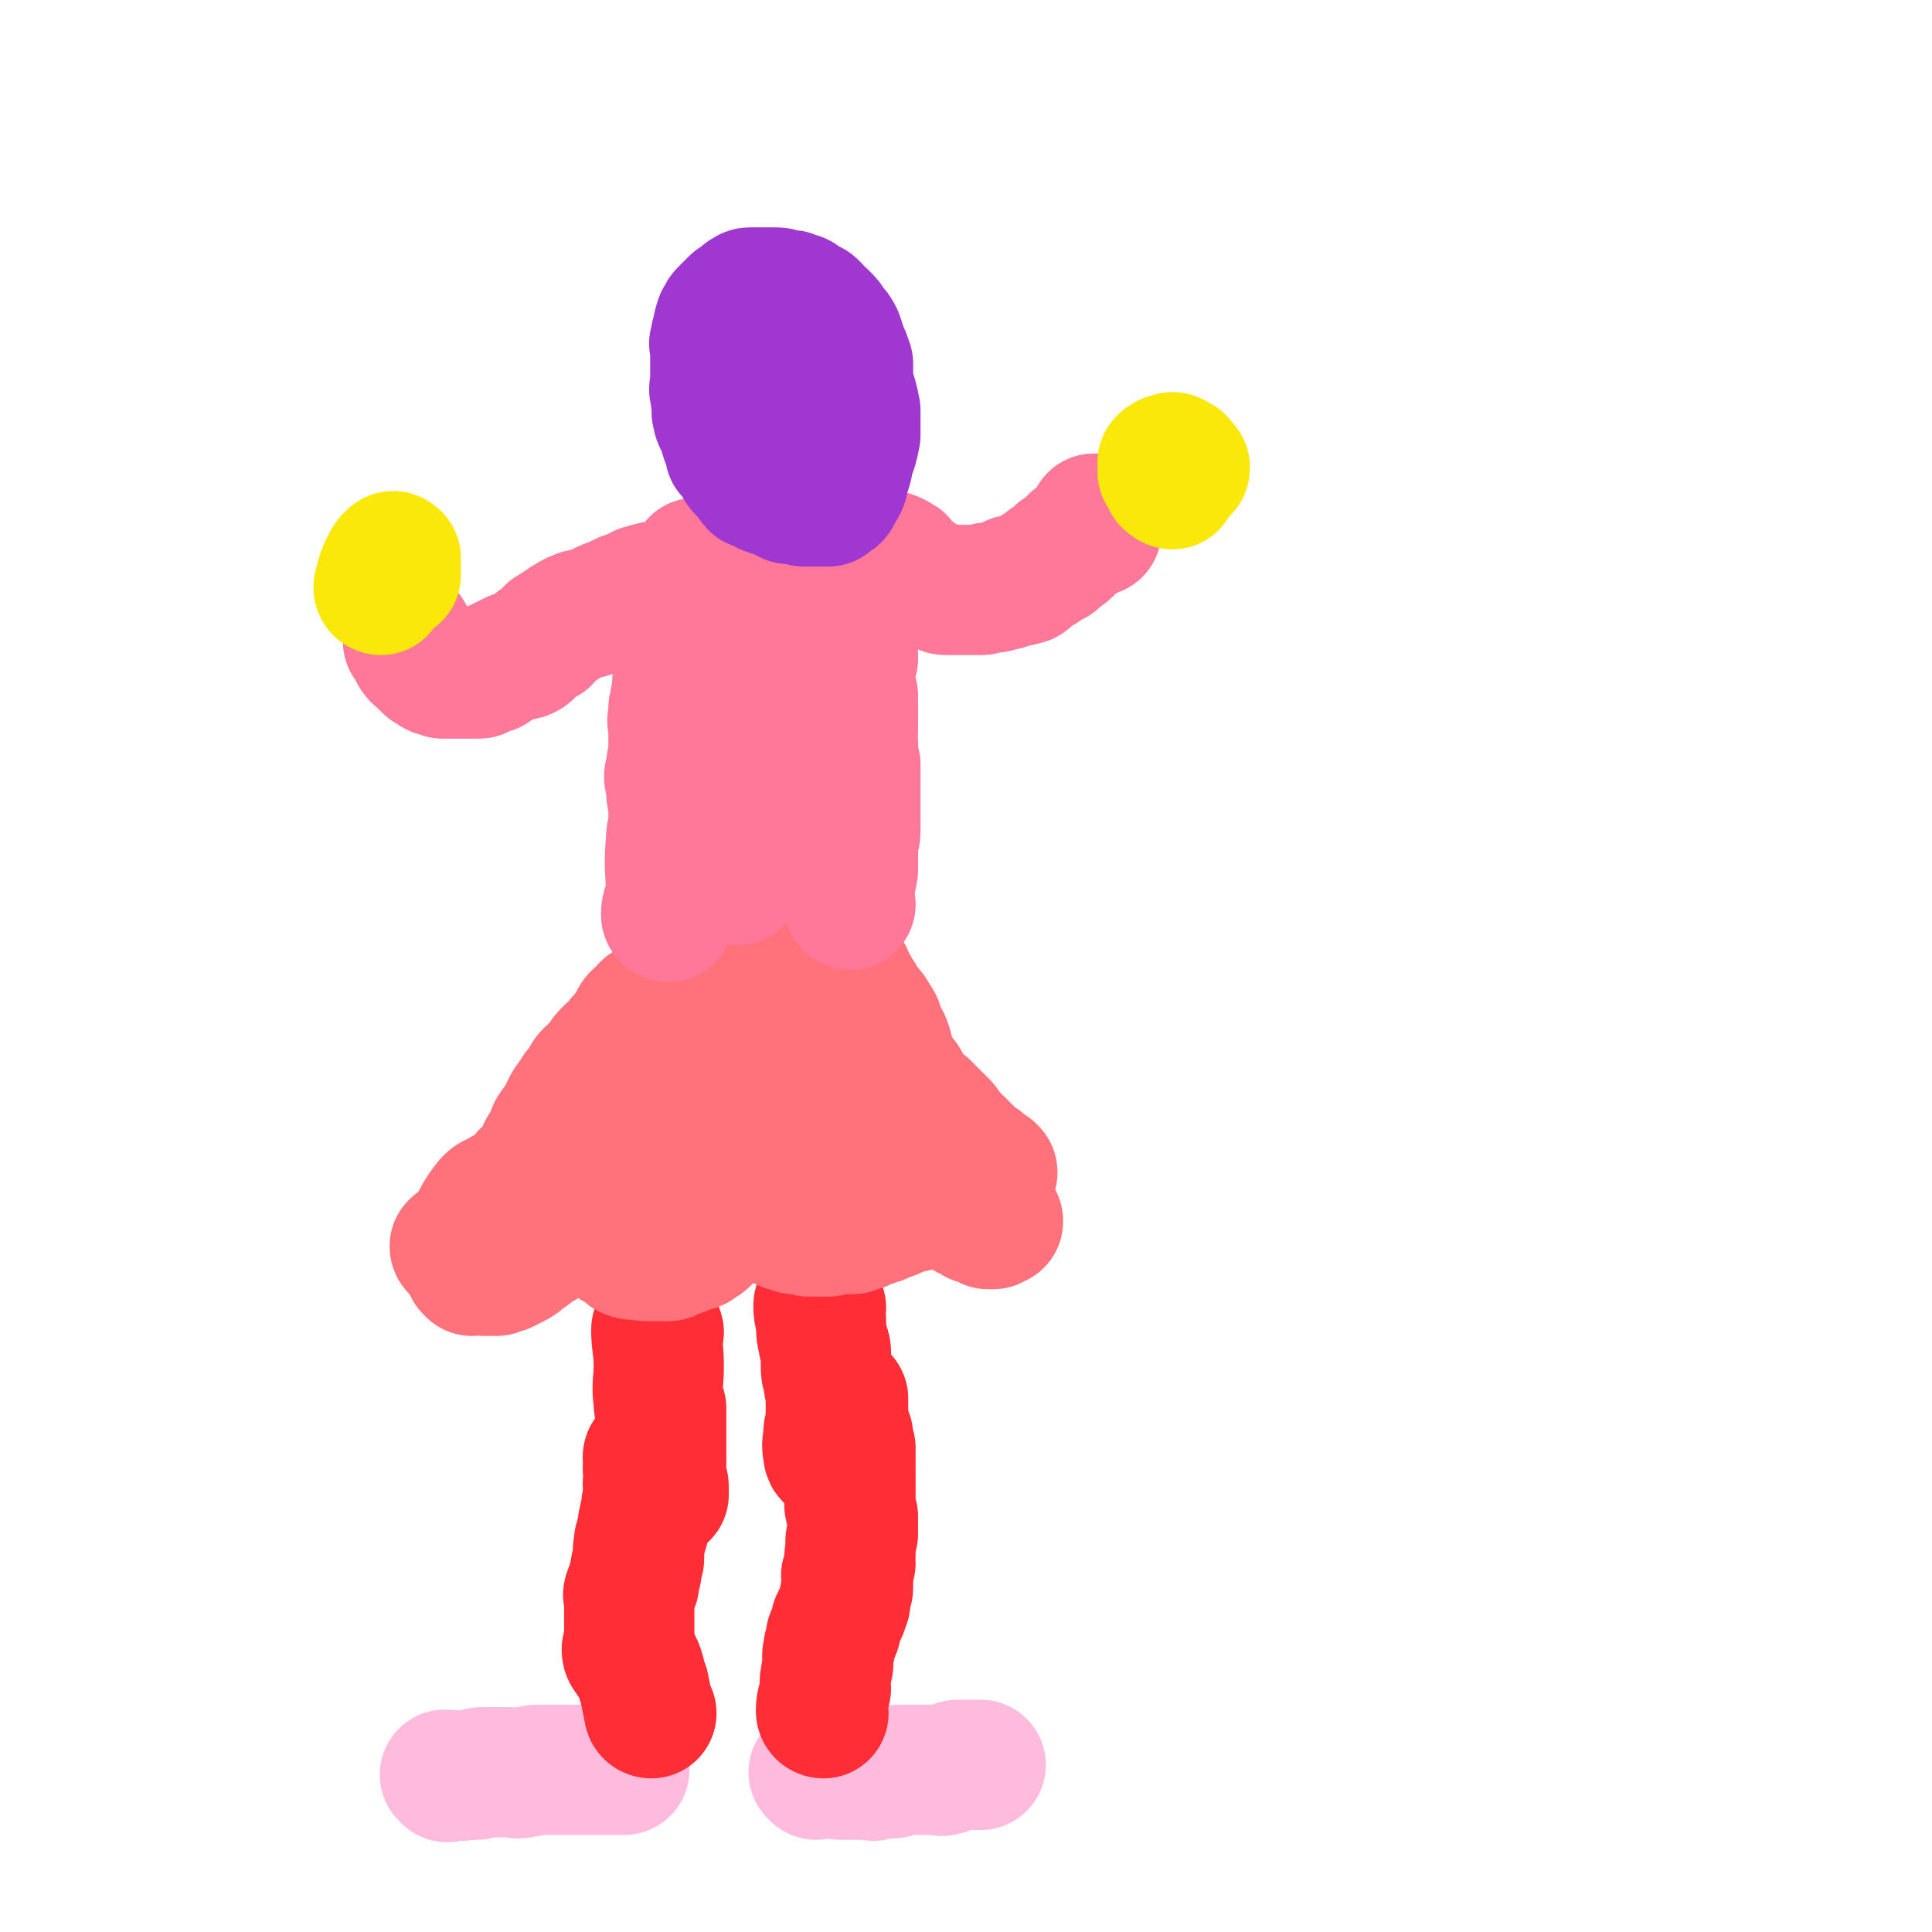
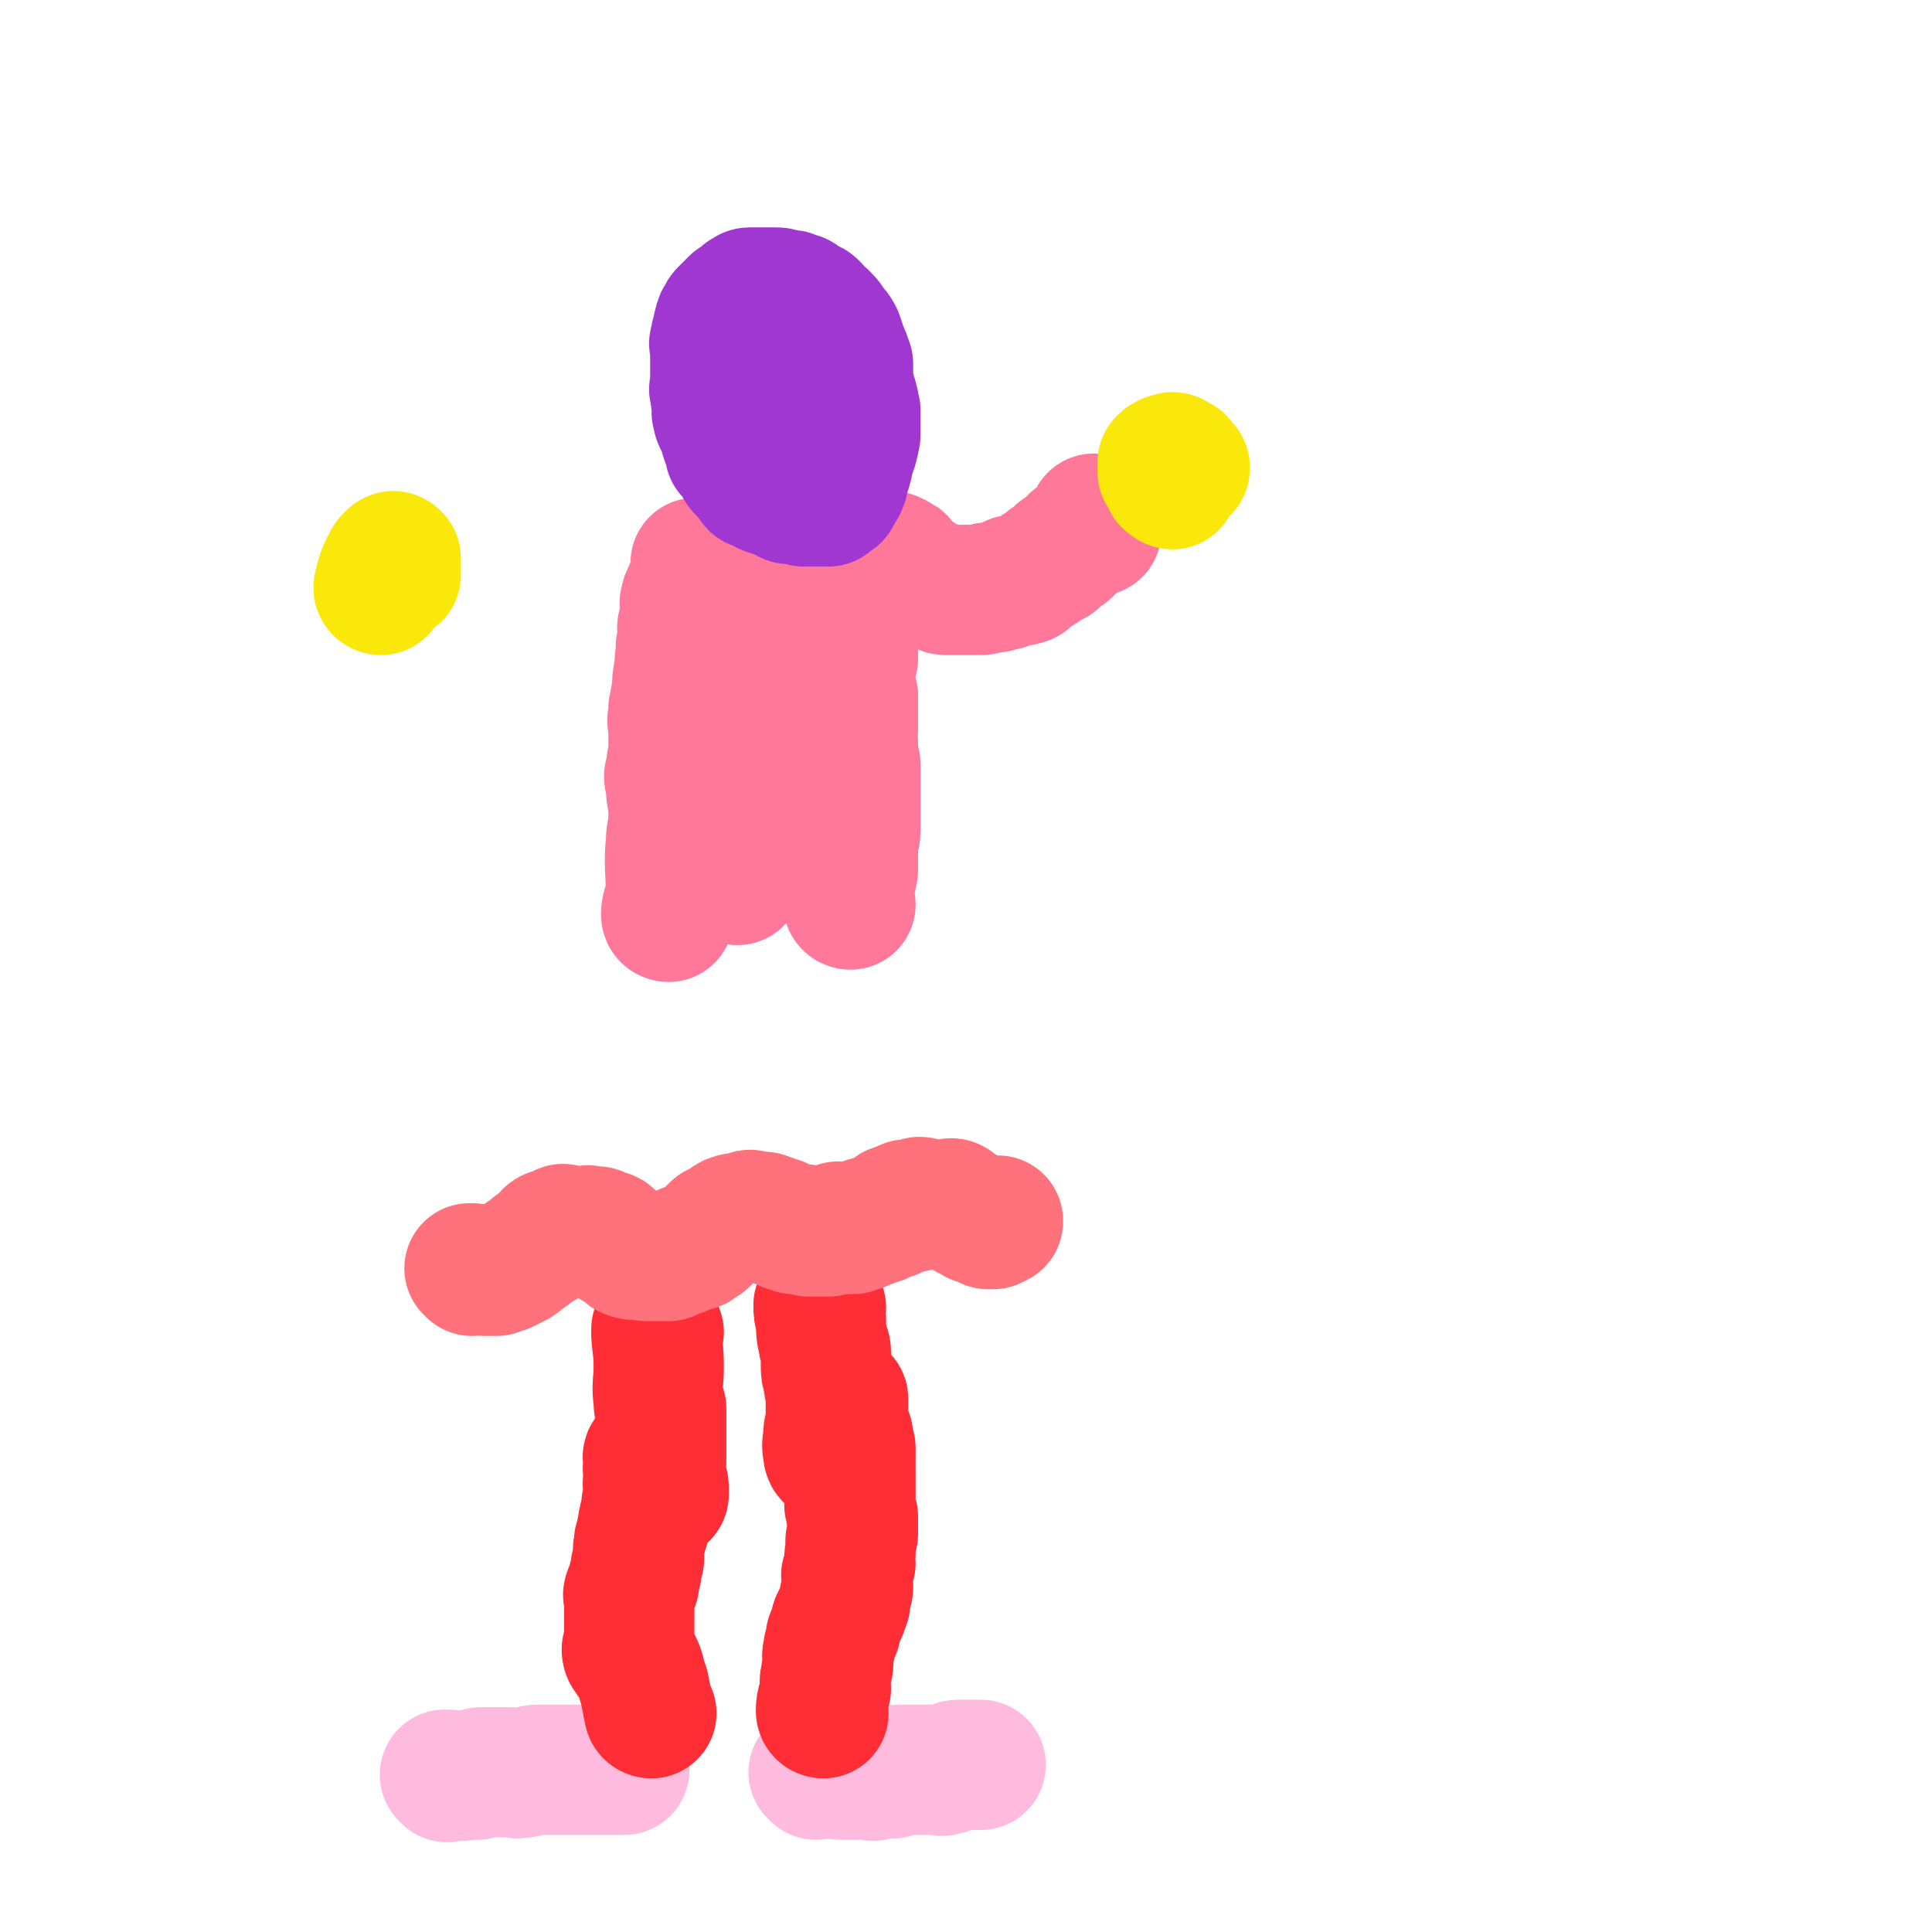
<svg xmlns="http://www.w3.org/2000/svg" viewBox="0 0 786 786" version="1.1">
  <g fill="none" stroke="#FFBBDD" stroke-width="53" stroke-linecap="round" stroke-linejoin="round">
    <path d="M182,723c0,0 -1,-1 -1,-1 4,0 5,1 10,0 1,0 1,0 3,0 1,-1 1,-1 3,-1 2,0 2,0 4,0 3,0 3,0 6,0 3,0 3,1 6,0 3,0 3,-1 6,-1 3,0 3,0 5,0 2,0 2,0 3,0 2,0 2,0 3,0 2,0 2,0 3,0 2,0 2,0 4,0 2,0 2,0 3,0 1,0 1,0 2,0 2,0 2,0 3,0 1,0 1,0 1,0 1,0 1,0 1,0 1,0 1,0 1,0 1,0 1,0 2,0 1,0 1,0 1,0 0,0 0,0 1,0 0,0 0,0 1,0 1,0 1,0 1,0 " />
    <path d="M332,722c0,0 -1,-1 -1,-1 3,0 4,0 7,0 3,1 3,1 5,1 1,0 1,0 2,0 2,0 2,0 4,0 1,0 1,0 2,0 2,0 2,0 3,0 1,0 1,1 2,0 1,0 1,0 1,-1 1,0 1,0 2,0 1,0 1,0 1,0 1,0 1,0 2,0 1,0 1,1 2,0 1,0 1,-1 2,-1 1,0 1,0 2,0 1,0 1,0 2,0 1,0 1,0 1,0 1,0 1,0 2,0 1,0 1,0 2,0 1,0 1,0 2,0 1,0 1,0 1,0 2,0 2,0 3,0 1,0 1,0 1,0 1,0 1,1 2,0 1,0 1,0 1,0 1,-1 1,0 2,-1 1,0 1,0 1,0 1,-1 1,-1 2,-1 0,0 0,0 1,0 0,0 0,0 1,0 0,0 0,0 1,0 1,0 1,0 2,0 0,0 0,0 0,0 1,0 1,0 1,0 1,0 1,0 1,0 1,0 1,0 2,0 0,0 0,0 0,0 " />
  </g>
  <g fill="none" stroke="#FE2D36" stroke-width="53" stroke-linecap="round" stroke-linejoin="round">
    <path d="M265,697c0,0 -1,0 -1,-1 -1,-5 -1,-5 -2,-10 -2,-5 -1,-5 -3,-9 -1,-2 -1,-1 -2,-2 -1,-2 -2,-2 -2,-4 0,-1 1,-1 1,-3 0,-2 0,-2 0,-3 0,-2 0,-2 0,-3 0,-1 0,-1 0,-2 0,-1 0,-1 0,-3 0,0 0,0 0,0 0,0 0,0 0,-1 0,-2 0,-2 0,-3 0,-1 0,-1 0,-2 0,-2 -1,-2 0,-3 0,-1 0,-1 1,-2 0,-1 1,-1 1,-2 0,-1 -1,-1 0,-2 0,-2 1,-2 1,-3 0,-1 -1,-1 0,-2 0,-2 1,-2 1,-3 0,-1 0,-1 0,-2 0,-1 -1,-1 0,-3 0,-1 0,-1 0,-2 1,-1 0,-1 1,-2 0,-1 0,-1 0,-2 1,-1 1,-1 1,-2 0,-1 -1,-1 0,-2 0,-2 0,-2 1,-3 0,-1 0,-1 0,-1 0,-1 0,-1 0,-2 0,0 0,0 0,-1 1,-1 1,-1 1,-2 0,-1 0,-1 0,-2 0,-1 0,-1 0,-2 0,-2 -1,-2 0,-4 0,-1 1,-1 1,-3 0,-1 -1,0 -1,-1 -1,-1 0,-1 0,-2 0,-1 0,-1 0,-1 0,-1 0,-1 0,-2 0,0 -1,0 0,-1 1,0 1,0 2,-1 1,0 0,0 1,-1 " />
    <path d="M335,697c0,0 -1,0 -1,-1 0,-4 1,-4 2,-9 0,-2 -1,-2 0,-5 0,-3 1,-3 1,-6 0,-2 -1,-2 0,-4 0,-2 0,-2 1,-3 0,-2 0,-2 0,-3 1,-2 1,-2 2,-3 0,-2 0,-2 0,-3 1,-2 1,-2 2,-4 1,-1 1,-1 1,-3 1,-1 1,-1 1,-2 0,-1 -1,-1 0,-2 0,-2 1,-2 1,-3 0,-2 0,-2 0,-4 -1,-1 -1,-1 0,-2 0,-2 0,-2 1,-4 0,-2 -1,-2 0,-4 0,-2 0,-2 0,-4 0,-2 0,-2 1,-4 0,-2 0,-2 0,-3 0,-2 0,-2 0,-4 -1,-2 -1,-2 -1,-4 -1,-1 0,-1 0,-3 0,-1 0,-1 0,-2 0,-1 0,-1 0,-2 0,0 0,0 0,0 0,-1 0,-1 0,-2 0,0 0,0 0,-1 0,0 0,0 0,-1 0,0 0,0 0,-1 0,-1 0,-1 0,-2 0,-1 0,-1 0,-2 0,-1 -1,-1 0,-2 0,0 0,0 0,-1 0,-1 0,-1 0,-2 -1,0 0,0 0,-1 0,-1 0,-1 0,-1 0,-1 0,-1 0,-1 -1,-1 -1,-1 -1,-2 -1,-1 0,-1 0,-2 0,0 0,0 0,-1 -1,0 -1,0 -1,-1 -1,-1 -1,-1 -1,-1 -1,-2 0,-2 0,-4 0,0 0,0 0,0 0,-1 0,-1 0,-2 0,-1 0,-1 0,-2 0,0 0,0 0,-1 0,-1 0,-1 0,-1 0,-1 0,-1 0,-2 0,0 0,0 0,-1 " />
    <path d="M268,542c0,0 -1,-2 -1,-1 0,6 1,7 1,15 0,7 -1,7 0,14 0,2 0,2 1,3 0,3 0,3 0,6 0,4 0,4 0,9 0,3 0,3 0,7 0,2 -1,3 0,5 0,3 1,3 1,5 0,2 0,2 0,3 " />
    <path d="M334,532c0,0 -1,-1 -1,-1 0,2 0,3 1,6 0,4 0,5 1,9 0,2 1,2 1,4 0,2 0,2 0,5 0,3 0,3 1,6 0,2 0,2 1,5 0,3 0,3 0,6 0,2 0,2 0,4 0,2 0,2 0,4 -1,2 -1,2 -1,4 0,3 -1,3 0,7 0,1 0,1 1,2 " />
  </g>
  <g fill="none" stroke="#FF717B" stroke-width="53" stroke-linecap="round" stroke-linejoin="round">
    <path d="M192,517c0,0 -1,-1 -1,-1 2,0 3,0 6,1 2,0 3,0 5,0 0,0 0,0 0,0 0,-1 0,-1 1,-1 1,0 1,0 2,0 2,-1 2,-1 4,-2 2,-1 2,-1 4,-3 2,-1 2,-1 4,-3 1,-1 1,0 3,-2 1,0 1,0 1,-1 2,-1 1,-2 3,-3 1,0 1,0 2,0 2,-1 1,-1 3,-2 1,0 1,1 3,1 1,0 1,0 3,0 1,0 1,0 3,0 1,0 1,-1 2,0 1,0 1,0 3,0 1,1 1,1 2,2 1,0 2,-1 3,0 1,1 1,2 2,3 1,1 1,0 2,1 1,1 1,1 3,1 0,1 0,2 1,2 2,1 2,0 3,0 3,1 3,1 5,1 2,0 2,0 3,0 2,0 3,0 5,0 2,-1 2,-1 5,-2 2,-1 2,-1 5,-2 1,0 1,0 2,-1 2,-1 2,-1 3,-2 1,-1 1,-1 2,-2 1,-1 1,-1 2,-2 1,-1 1,0 2,-1 2,-1 2,-1 3,-2 1,0 1,-1 2,-1 2,-1 2,0 3,0 2,-1 1,-1 3,-1 1,-1 1,-1 3,0 1,0 1,0 3,0 1,0 1,0 3,1 1,0 1,0 2,1 2,0 2,0 3,1 1,0 1,0 2,1 2,0 2,0 3,1 1,0 1,0 3,0 1,0 1,0 3,1 1,0 1,0 3,0 1,0 1,0 2,0 2,0 2,0 3,0 2,-1 2,-1 4,-2 1,0 1,1 3,1 1,0 1,0 3,0 1,-1 1,-1 3,-1 1,-1 1,-1 3,-2 1,0 1,0 2,0 1,-1 1,-1 3,-1 1,-1 1,-1 3,-2 1,0 1,0 2,0 0,-1 0,-2 1,-2 2,-1 2,0 4,0 0,-1 0,-2 1,-2 2,0 2,1 3,1 1,-1 1,-1 2,-2 2,0 2,1 4,1 2,0 2,0 4,0 0,0 0,0 1,0 1,0 1,0 2,0 1,0 2,-1 3,0 0,0 -1,0 0,1 0,0 0,0 1,0 2,1 2,1 3,2 1,1 1,1 2,1 2,1 2,1 3,2 1,0 1,0 2,0 1,1 1,0 2,1 1,0 0,0 1,1 1,0 1,0 2,0 1,-1 1,-1 2,-1 0,-1 0,0 0,0 " />
-     <path d="M186,508c0,0 -1,0 -1,-1 2,-2 3,-2 5,-4 5,-7 4,-8 9,-14 2,-2 2,-1 5,-3 3,-2 3,-1 6,-3 2,-2 2,-2 4,-5 2,-2 3,-2 4,-4 2,-3 2,-3 3,-6 1,-2 2,-2 3,-4 1,-2 0,-2 1,-4 1,-2 2,-1 3,-3 1,-1 1,-1 1,-3 1,-2 1,-2 2,-4 1,-2 1,-1 2,-3 1,-1 1,-1 2,-3 1,-1 1,-1 2,-2 2,-3 1,-3 3,-5 1,-1 2,-1 3,-3 1,-1 1,-1 2,-2 1,-2 1,-2 3,-4 1,-1 2,0 3,-1 1,-2 0,-2 1,-3 1,-2 2,-1 3,-3 1,-1 0,-1 1,-2 1,-2 1,-1 2,-3 1,-1 0,-1 1,-2 1,-1 1,-1 3,-2 0,-1 0,-1 1,-2 1,-1 2,0 3,-1 1,-1 1,-2 2,-3 1,-1 1,-1 2,-2 3,-2 3,-2 5,-3 1,-1 1,-1 2,-2 1,0 1,0 1,0 1,0 1,0 1,0 1,-1 1,-1 1,-1 0,-1 -1,-1 0,-1 0,-1 1,0 2,0 1,0 1,-1 3,0 1,0 1,1 3,1 2,0 2,0 4,0 2,0 2,0 4,0 3,0 3,0 5,0 3,0 3,0 6,0 3,0 3,0 6,0 2,0 2,0 5,0 2,-1 2,-1 5,-1 3,-1 3,0 5,0 2,0 2,0 4,0 3,0 3,0 5,0 1,0 1,0 3,0 1,0 1,0 3,0 1,0 1,0 1,0 0,0 0,-1 1,0 0,0 -1,0 0,1 0,1 1,0 1,2 1,1 1,1 2,3 2,3 2,3 3,5 3,4 3,3 5,7 2,2 1,3 2,6 2,2 2,2 3,5 1,4 1,4 2,7 2,3 2,3 3,5 2,2 2,2 3,5 2,2 2,2 3,4 2,2 2,2 4,3 3,3 3,3 5,5 2,2 2,2 3,3 2,3 2,3 4,5 0,1 1,1 2,2 1,1 1,1 3,3 0,0 0,0 1,1 1,1 1,1 2,2 1,1 1,1 3,2 0,0 0,0 1,1 1,1 1,1 2,2 1,0 1,0 1,0 0,0 0,0 0,0 1,1 1,1 0,1 0,0 0,0 -1,0 -2,-2 -2,-2 -5,-3 -2,-1 -2,-1 -4,-2 -4,-3 -4,-3 -9,-6 -4,-2 -5,-2 -10,-4 -3,-2 -3,-2 -6,-4 -3,-1 -4,0 -7,-2 -3,-1 -2,-2 -5,-4 -3,-2 -3,-2 -7,-3 -3,-1 -3,-1 -7,-2 -4,-1 -4,0 -7,-2 -3,0 -3,-1 -5,-2 -3,-1 -3,-2 -6,-3 -2,0 -2,0 -4,0 -3,-1 -3,0 -6,0 -3,-1 -3,-1 -6,-1 -3,0 -3,0 -5,1 -2,0 -2,0 -4,0 -2,0 -2,0 -4,1 -2,0 -2,0 -4,1 -3,1 -3,1 -5,2 -2,1 -2,2 -4,3 -2,1 -2,0 -5,1 -2,1 -2,1 -5,2 -2,2 -2,2 -5,4 -1,1 -1,1 -2,3 -3,2 -3,2 -5,5 0,1 0,1 -1,3 -1,1 -1,1 -1,3 -1,1 -1,1 -1,2 -1,2 -1,2 0,3 0,2 0,2 1,4 1,1 1,1 2,2 1,1 1,2 3,3 2,1 3,0 6,1 3,0 3,0 6,0 4,-1 4,-1 8,-1 2,-1 2,-1 5,-2 3,-1 3,-1 6,-2 4,-1 4,-1 8,-2 8,-2 8,-2 17,-5 2,-1 2,-1 4,-2 3,-1 3,-1 5,-2 3,-1 3,-1 5,-2 2,-1 2,-1 5,-2 2,-1 2,-1 4,-2 3,-1 3,-1 5,-2 2,-1 2,-1 3,-2 0,0 0,0 1,0 " />
  </g>
  <g fill="none" stroke="#FF7799" stroke-width="53" stroke-linecap="round" stroke-linejoin="round">
    <path d="M272,373c0,0 -1,0 -1,-1 0,-3 1,-4 2,-7 0,-11 -1,-12 0,-23 0,-4 1,-4 1,-8 0,-4 0,-4 0,-7 -1,-4 -1,-4 -1,-8 -1,-3 -1,-3 0,-6 0,-4 1,-4 1,-9 0,-3 0,-3 0,-7 0,-3 -1,-3 0,-6 0,-2 0,-2 0,-3 1,-2 0,-2 1,-4 0,-2 0,-2 1,-3 0,-3 -1,-3 0,-6 0,-2 0,-2 1,-4 0,-2 -1,-2 0,-4 0,-2 0,-2 0,-4 1,-3 1,-3 1,-5 0,-2 -1,-2 0,-4 0,-1 1,-1 1,-3 0,-2 0,-2 0,-4 0,-1 -1,-1 0,-3 0,-1 0,-1 1,-2 0,-1 0,-1 1,-3 1,-1 1,-1 1,-3 1,-1 1,-1 2,-3 " />
    <path d="M346,368c0,0 -1,0 -1,-1 0,-6 1,-7 2,-13 0,-5 0,-5 0,-11 0,-2 1,-2 1,-5 0,-4 0,-4 0,-7 0,-2 0,-2 0,-4 0,-2 0,-2 0,-4 0,-1 0,-1 0,-3 0,-2 0,-2 0,-4 0,-3 0,-3 0,-5 -1,-2 -1,-2 -1,-4 0,-3 0,-3 0,-5 -1,-3 0,-3 0,-5 0,-3 0,-3 0,-5 0,-2 0,-2 0,-4 0,-1 0,-1 0,-3 0,-1 0,-1 0,-2 -1,-3 -1,-3 -1,-6 -1,-2 -1,-2 0,-4 0,-2 0,-2 1,-5 0,-1 0,-1 0,-2 -1,-2 0,-2 0,-5 0,-1 0,-1 0,-3 0,-1 0,-1 0,-3 0,-1 -1,-1 0,-2 0,-1 0,-1 1,-2 0,-1 0,-1 0,-2 0,-1 0,-1 0,-2 0,-2 0,-2 0,-4 0,-1 0,-1 0,-2 0,0 0,0 0,-1 0,-1 0,-1 0,-2 -1,-1 -1,-1 -1,-2 -1,-3 -1,-3 -2,-6 " />
-     <path d="M290,235c0,0 0,-1 -1,-1 -3,0 -3,0 -6,1 -4,0 -4,0 -8,1 -3,1 -2,1 -5,2 -3,1 -3,0 -5,1 -2,0 -2,1 -4,1 -2,1 -2,1 -4,2 -2,1 -2,1 -3,1 -2,1 -2,1 -4,2 -3,1 -3,1 -5,2 -2,1 -2,1 -4,2 -3,1 -3,1 -5,1 -2,1 -3,1 -4,2 -2,1 -2,1 -3,2 -2,1 -2,1 -3,2 -1,0 -1,1 -2,1 -1,1 -1,2 -2,3 -2,1 -3,1 -5,3 -2,1 -1,2 -3,3 -2,1 -2,0 -5,1 -2,1 -2,1 -4,2 -2,1 -2,1 -5,3 0,0 -1,0 -1,0 -2,0 -2,0 -3,1 -1,0 -1,1 -1,1 -1,0 -1,0 -2,0 -1,0 -1,0 -3,0 -1,0 -1,0 -3,0 -2,0 -2,0 -4,0 -1,0 -1,0 -3,0 -1,-1 -1,-1 -3,-1 -1,-1 -2,-1 -3,-2 -1,-1 -1,-1 -2,-2 -1,-2 -2,-1 -3,-3 -1,-1 0,-1 -1,-3 -1,-1 -1,-1 -2,-2 0,0 0,0 0,-1 0,-1 0,-1 0,-2 0,0 0,0 0,0 " />
    <path d="M352,224c0,0 -1,-1 -1,-1 3,0 4,1 7,2 4,1 5,1 8,3 1,0 -1,1 -1,2 1,1 2,0 3,1 2,1 2,1 3,2 2,1 2,2 3,3 3,1 3,1 5,2 2,0 2,1 3,1 2,1 2,1 3,1 2,0 2,0 3,0 1,0 1,0 2,0 2,0 2,0 3,0 2,0 2,0 3,0 2,0 2,0 3,0 2,0 2,-1 3,-1 2,0 2,0 3,0 2,-1 2,-1 4,-1 1,-1 1,-1 3,-2 2,0 2,1 4,0 2,0 2,-1 3,-2 2,-1 2,-1 3,-2 1,-1 1,-1 2,-1 1,-1 1,-1 2,-2 1,-1 2,-1 3,-1 1,-1 1,-2 2,-3 1,-1 2,0 3,-1 2,-2 1,-2 3,-4 1,-1 1,0 3,-1 1,-1 1,-1 2,-2 1,-1 1,-1 3,-1 0,-1 1,0 1,0 0,-1 0,-1 -1,-2 0,-2 0,-2 0,-3 " />
    <path d="M284,230c0,0 -1,-1 -1,-1 2,0 3,1 7,1 7,-1 7,-2 14,-4 4,-1 3,-2 6,-3 3,-1 3,0 6,-1 2,0 2,0 4,0 2,0 2,0 3,0 1,0 1,0 2,0 1,0 1,0 2,0 1,0 2,-1 2,0 0,0 0,1 0,1 -1,1 0,1 0,2 -1,3 -1,3 -2,5 -1,3 -1,3 -2,5 -1,3 -1,3 -2,5 -1,1 -1,1 -2,3 0,3 0,3 0,6 -1,3 -1,3 -2,6 0,4 1,4 1,7 -1,4 -1,4 -1,8 -1,4 -1,4 -2,7 -1,3 -2,2 -3,5 0,2 1,2 1,4 -1,4 -2,4 -4,7 -1,3 -1,2 -2,5 -1,3 0,3 0,6 -1,2 -1,2 -2,5 0,2 -1,2 -1,4 -1,2 -1,2 -2,4 0,2 0,2 0,4 -1,1 0,1 0,3 0,1 0,1 0,3 -1,1 -1,0 -2,1 0,2 0,2 0,3 -1,2 -1,2 -2,3 0,2 1,2 1,3 0,2 0,2 0,3 0,2 0,2 0,4 -1,2 -1,2 -2,3 0,1 1,1 1,1 0,2 0,2 0,3 0,1 0,1 0,2 0,1 0,1 0,2 0,1 0,1 0,1 0,0 0,0 0,1 0,0 0,0 0,1 " />
  </g>
  <g fill="none" stroke="#FAE80B" stroke-width="53" stroke-linecap="round" stroke-linejoin="round">
    <path d="M155,240c0,0 -1,0 -1,-1 1,-4 1,-5 3,-9 1,-2 1,-2 2,-3 1,-1 1,-1 2,0 0,0 0,1 0,2 0,1 0,1 0,3 0,0 0,0 0,1 0,0 0,0 0,1 " />
    <path d="M477,197c0,0 -1,0 -1,-1 -1,0 -1,0 -1,-1 -1,-2 -1,-2 -2,-3 0,-2 0,-2 0,-4 1,-1 1,-1 2,-1 0,-1 0,0 1,0 1,0 1,-1 1,-1 1,0 1,1 2,1 1,1 1,0 1,1 1,0 0,1 0,1 1,1 2,1 2,1 0,1 0,1 -1,1 0,0 0,-1 -1,0 -1,1 0,1 -1,3 " />
  </g>
  <g fill="none" stroke="#9F37D0" stroke-width="53" stroke-linecap="round" stroke-linejoin="round">
    <path d="M320,200c0,0 0,-1 -1,-1 -2,0 -3,1 -5,1 -3,-1 -3,-1 -5,-3 -1,0 -1,0 -2,0 -1,-1 -1,-2 -2,-3 -1,-1 -1,-1 -2,-2 -2,-2 -2,-2 -3,-5 -2,-2 -2,-2 -3,-3 0,-2 0,-2 -1,-4 -1,-2 -1,-2 -1,-4 -1,-2 -1,-2 -2,-4 -1,-2 -1,-2 -1,-3 -1,-2 0,-2 0,-4 -1,-3 -1,-3 -1,-6 -1,-1 0,-1 0,-2 0,-3 0,-3 0,-5 0,-3 0,-3 0,-6 0,-2 0,-2 0,-4 0,-2 -1,-2 0,-3 0,-2 0,-2 1,-4 0,-2 0,-2 1,-5 0,0 0,0 1,-1 0,-1 0,-1 1,-2 1,-1 1,-1 2,-2 1,-1 1,-1 2,-2 1,0 1,-1 2,-1 1,-1 1,-1 2,-2 1,0 1,-1 2,-1 3,0 3,0 5,0 1,0 1,0 2,0 2,0 2,0 3,0 2,0 2,0 3,1 2,0 2,0 3,0 1,0 1,0 2,1 2,0 2,0 3,1 1,1 1,1 2,2 2,0 2,0 3,1 1,1 1,1 1,2 2,1 2,1 3,2 2,2 2,2 3,4 2,2 2,2 3,4 1,3 1,3 2,6 1,2 1,2 2,5 0,2 0,2 0,5 0,3 0,3 1,6 0,2 1,2 1,4 1,2 0,2 1,4 0,3 0,3 0,5 0,3 0,3 0,5 -1,5 -1,5 -3,10 0,2 0,2 -1,5 -1,2 -1,2 -1,4 -1,1 0,1 -1,2 -1,2 -1,2 -2,3 0,1 0,1 -1,1 -1,1 -1,1 -2,2 -1,0 -1,0 -2,0 -1,0 -1,0 -2,0 -2,0 -2,0 -4,0 -1,0 -1,0 -2,0 -2,-1 -2,-1 -3,-1 -2,0 -2,0 -3,0 -2,-1 -2,-1 -3,-2 -2,-2 -2,-2 -3,-3 -2,-1 -2,0 -3,-1 -2,-1 -1,-2 -2,-3 -2,-1 -2,-1 -3,-2 -1,-1 -1,-1 -2,-2 -1,0 -1,0 -1,-1 -1,-1 -1,-1 -2,-2 0,0 0,0 0,-1 -1,-1 -1,-1 -1,-2 -1,0 0,0 0,-1 -1,-1 -2,-1 -2,-2 0,0 1,0 1,-1 0,-1 0,-1 0,-3 0,0 0,0 0,-1 0,-1 0,-1 0,-2 0,-1 0,-1 0,-2 0,-1 -1,-1 0,-1 0,-1 0,0 0,-1 1,-1 0,-1 1,-3 0,0 0,0 0,-1 1,0 1,0 1,-1 1,-1 0,-1 1,-2 " />
  </g>
</svg>